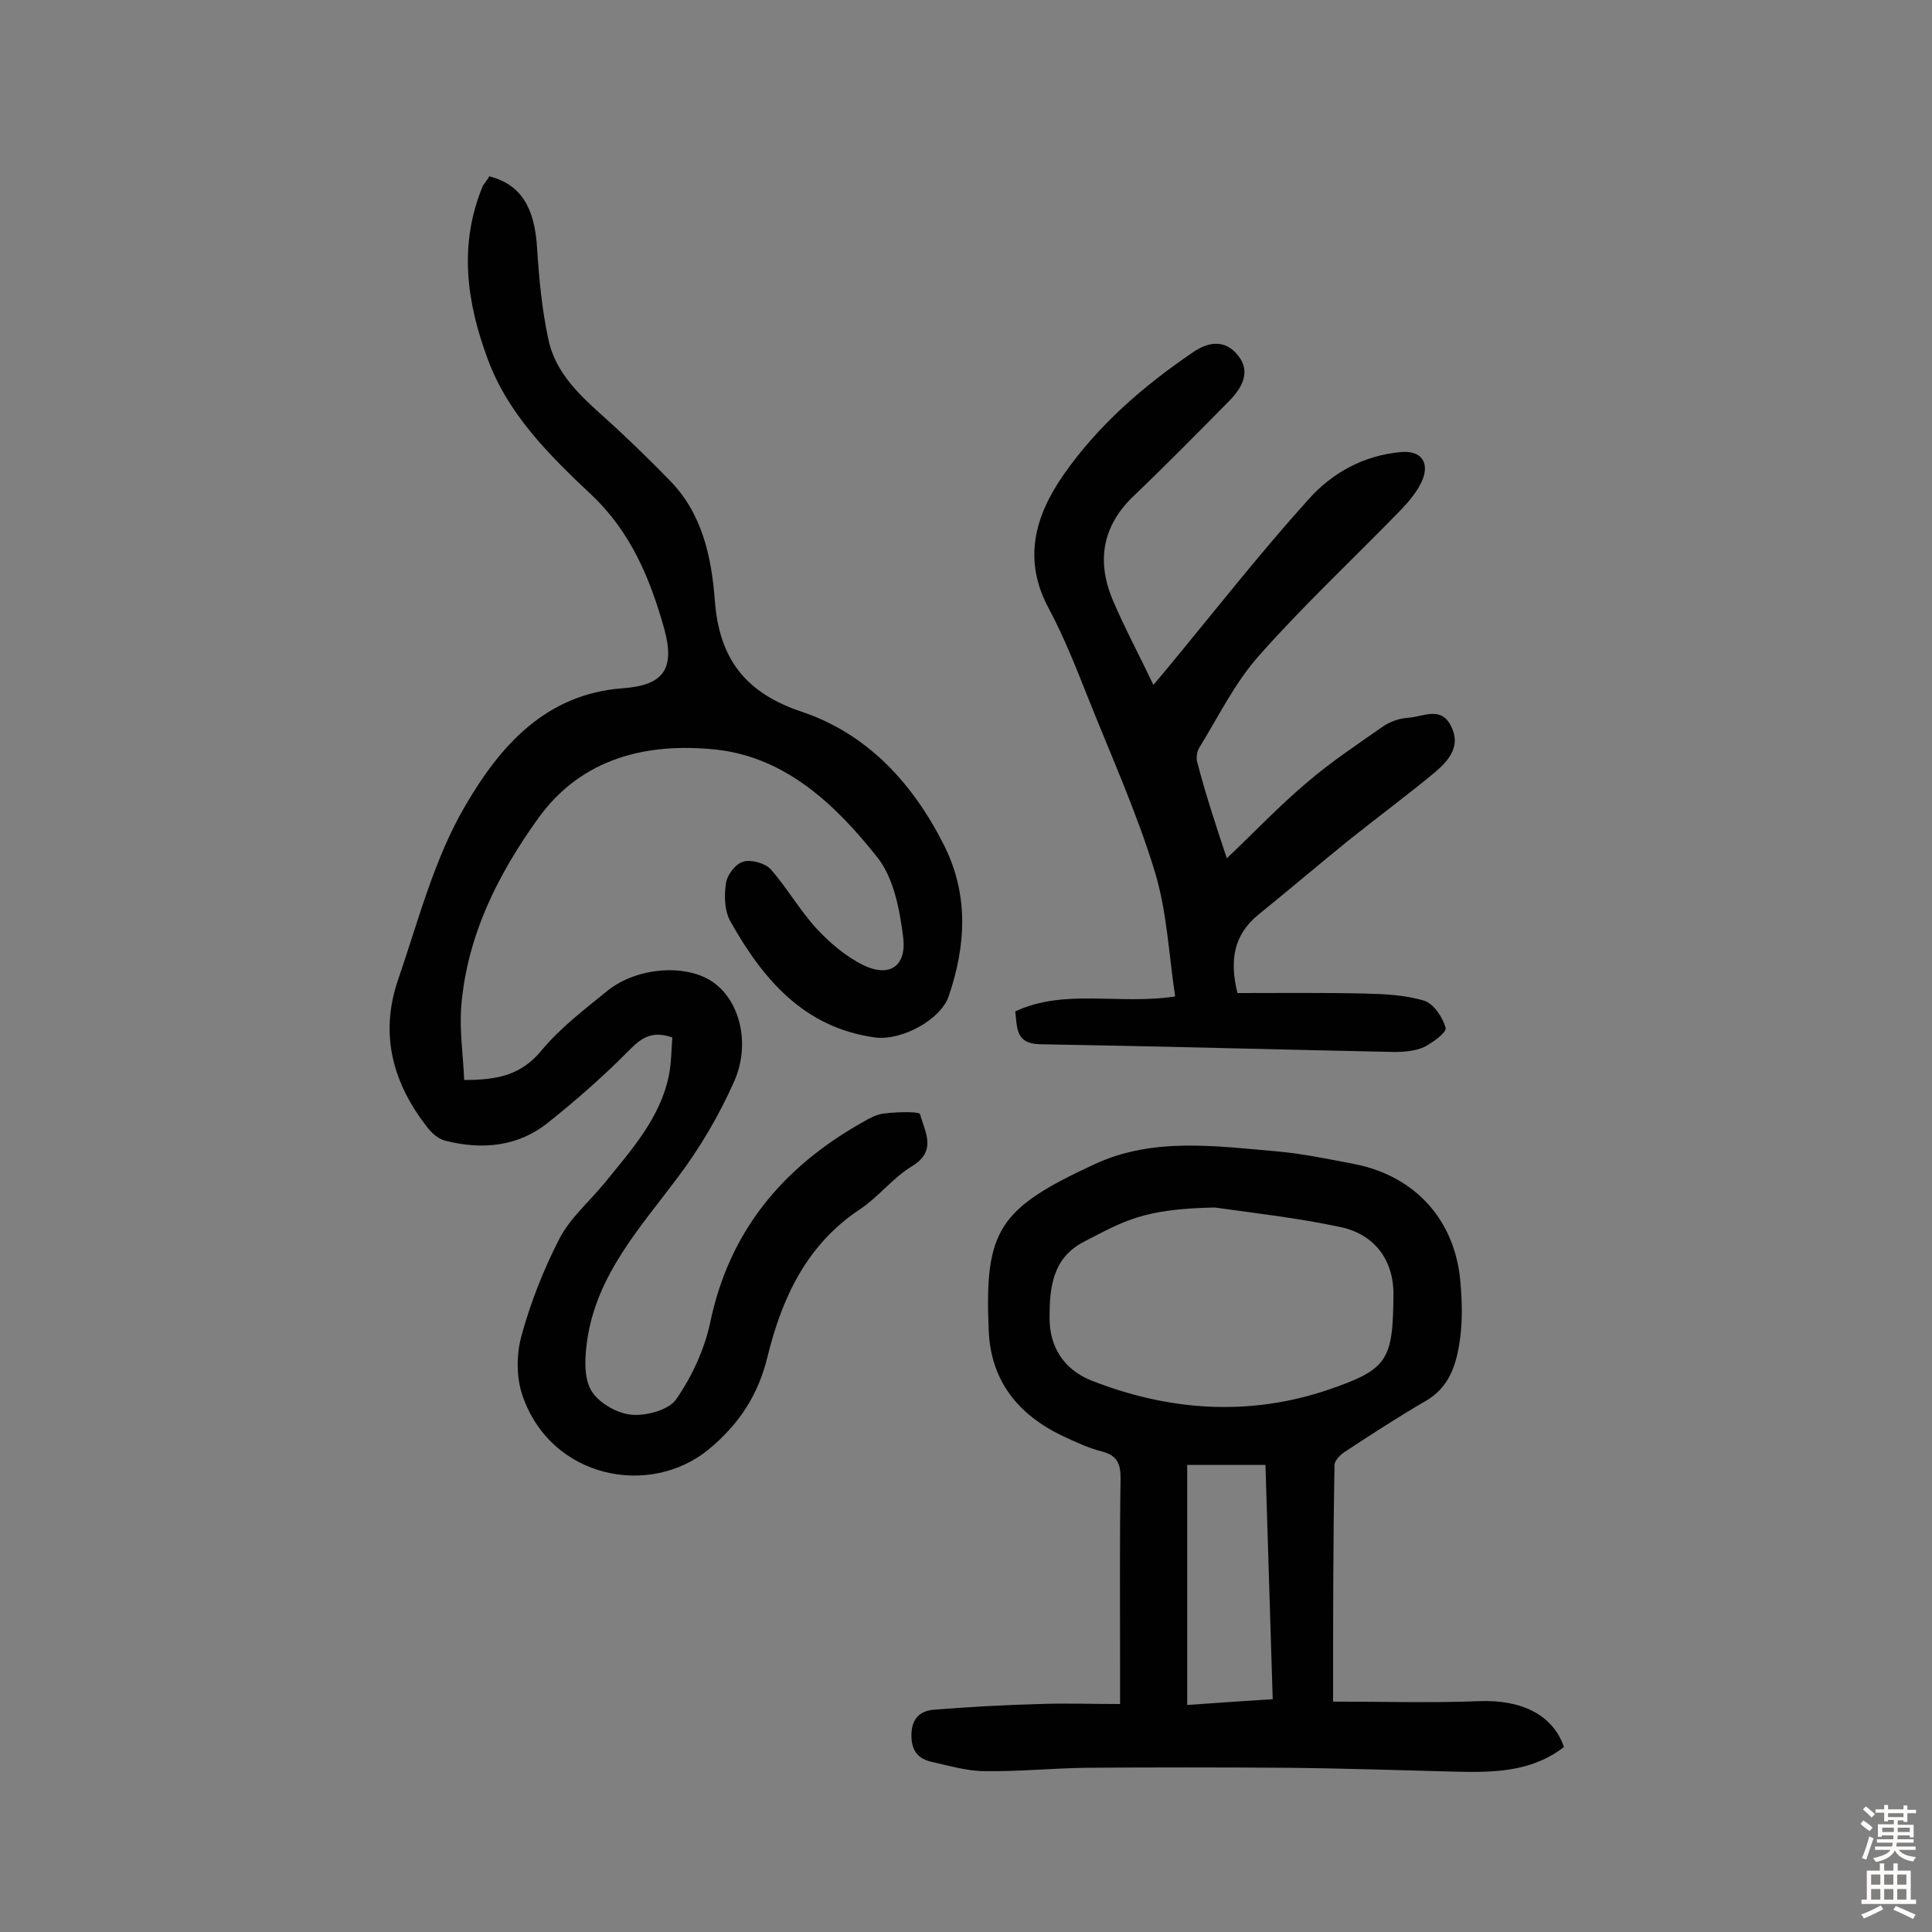
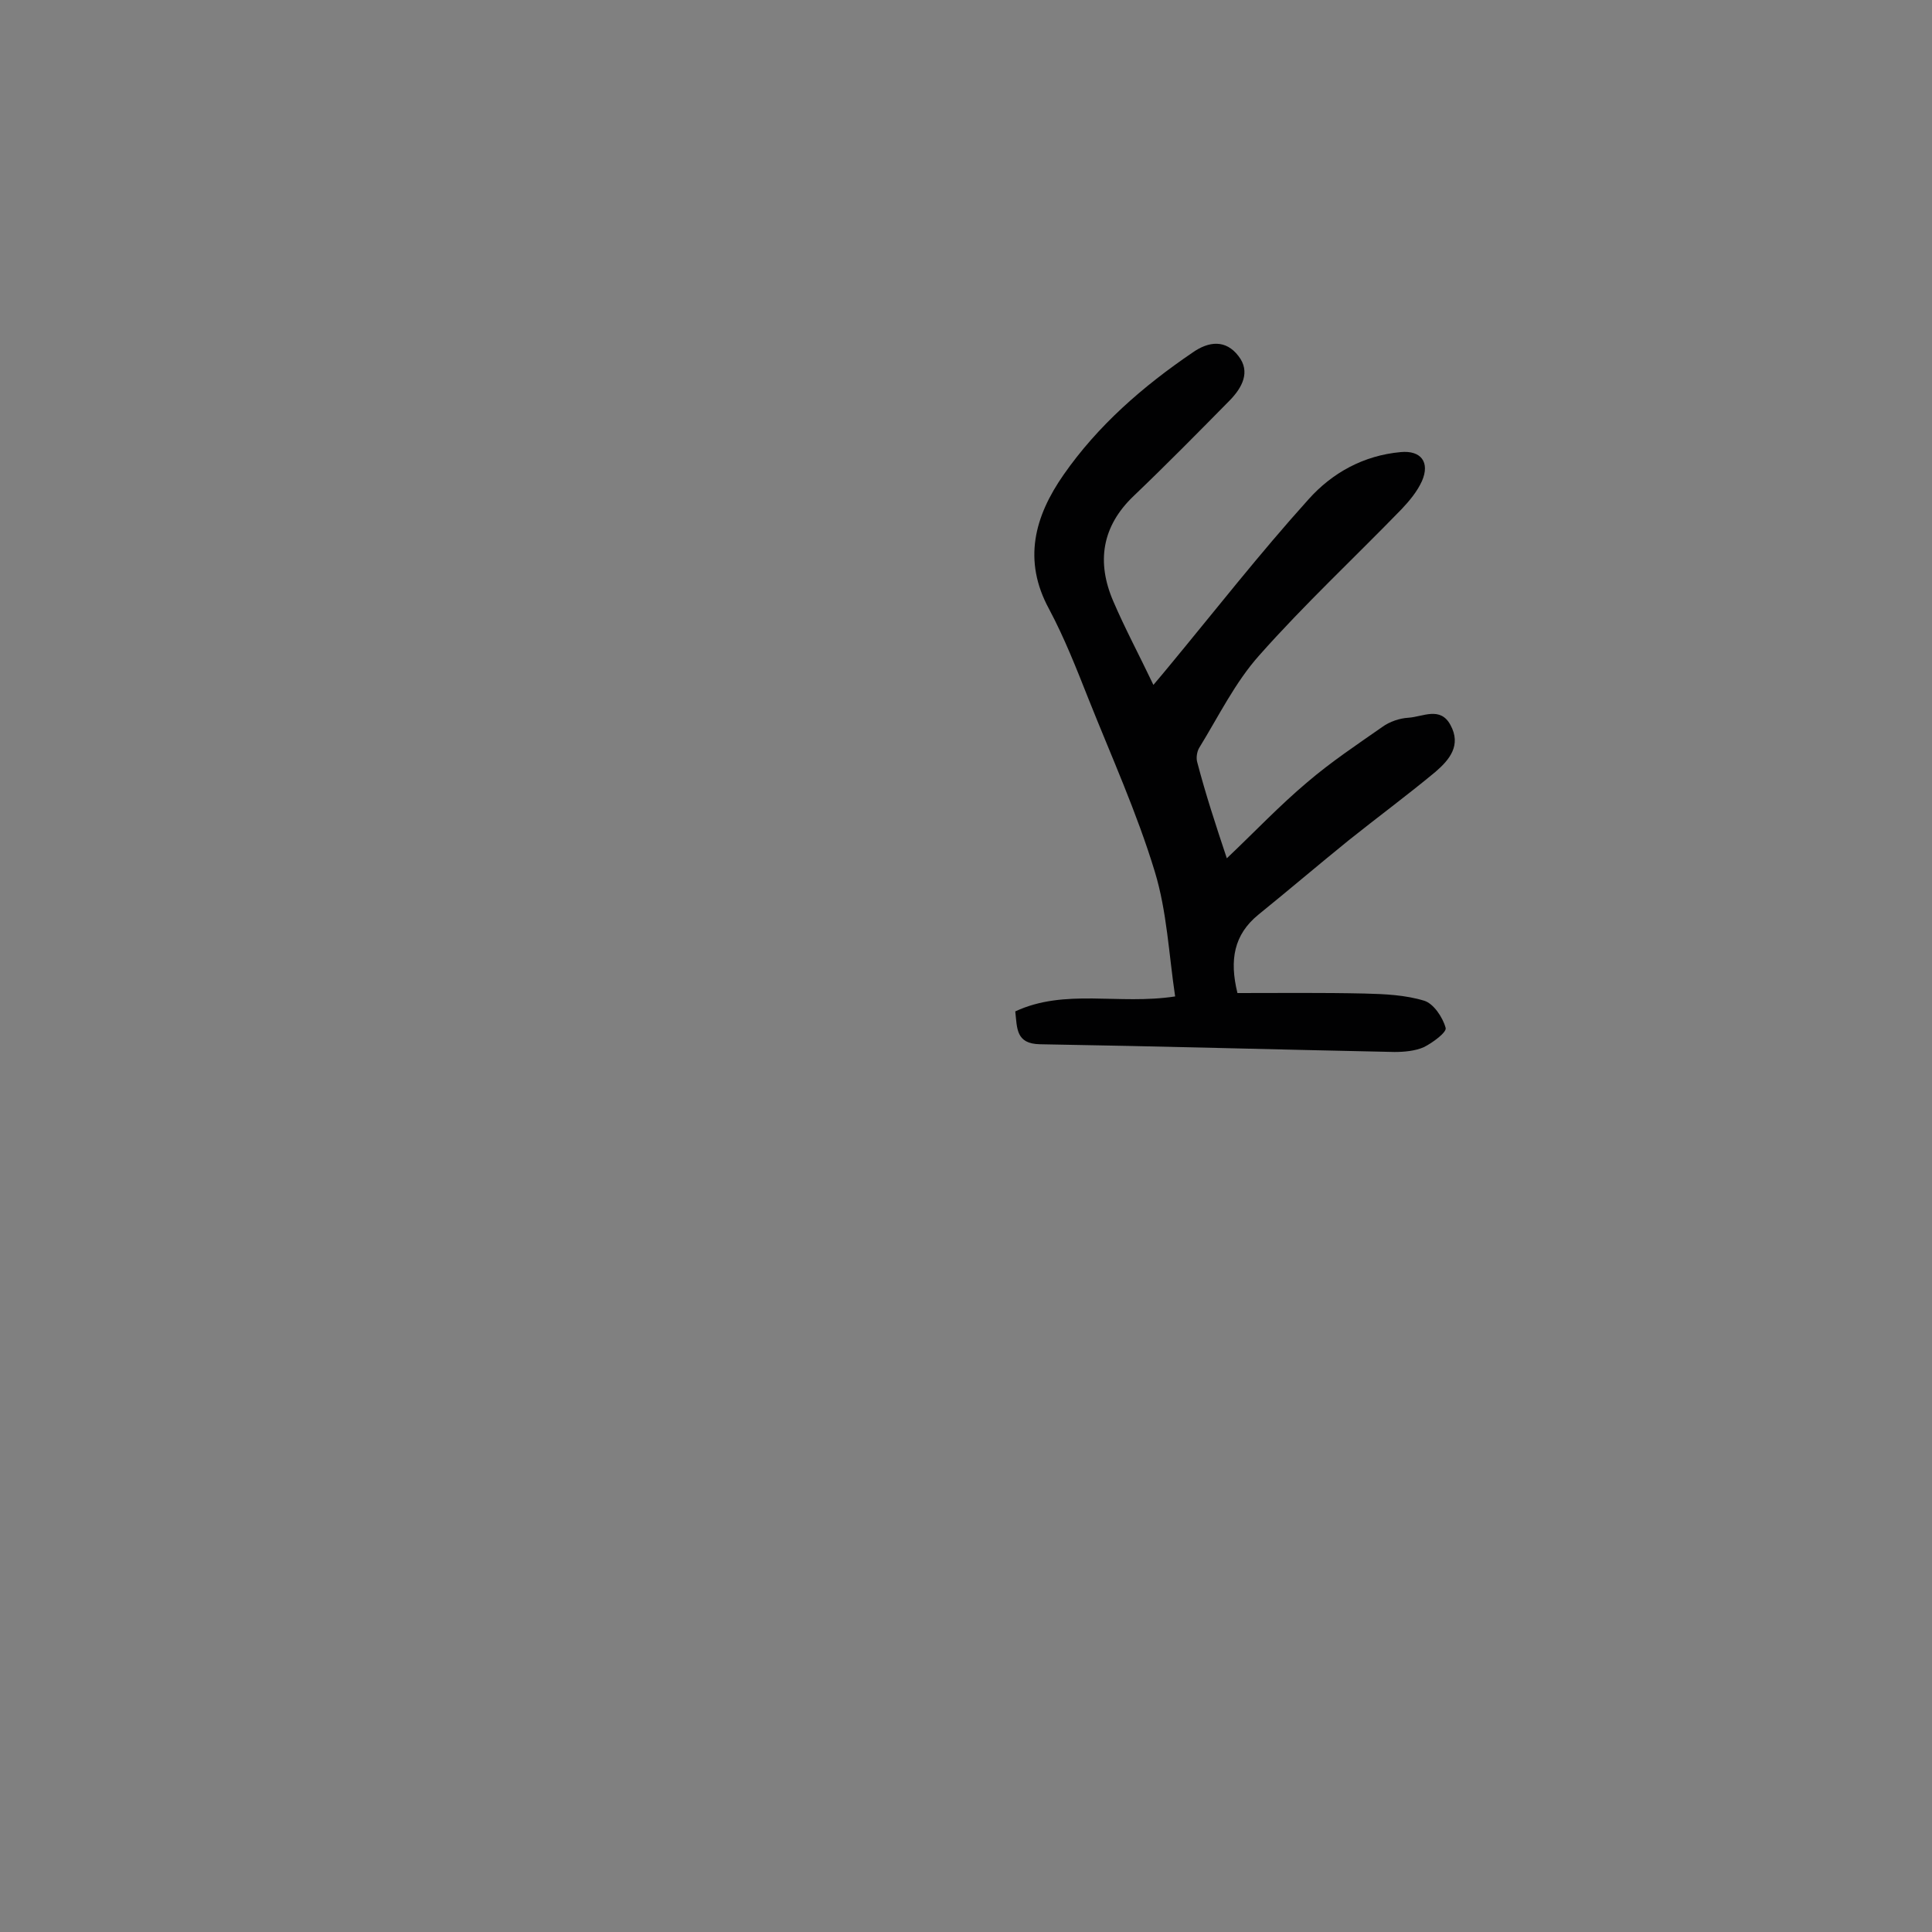
<svg xmlns="http://www.w3.org/2000/svg" enable-background="new 0 0 400 400" viewBox="0 0 400 400">
  <rect x="0" y="0" width="400" height="400" fill="#808080" stroke="none" />
  <g fill="#010102">
-     <path d="m101.3 36.5c6.6 1.7 9.4 6.5 9.9 14.9.4 6.3 1 12.6 2.3 18.7 1.8 8.7 8.9 13.6 14.9 19.3 3.4 3.2 6.8 6.5 10.1 9.9 6.9 6.9 8.8 16 9.5 25 .9 12.2 6.4 19.2 18.1 23.1 13.6 4.6 23 14.9 29.4 27.7 5.1 10.2 4.5 20.7.9 31.2-1.7 4.9-9.8 9.2-15.2 8.5-14.7-2-23.2-12-29.9-23.9-1.3-2.2-1.4-5.4-1-8 .2-1.7 2-4.1 3.6-4.5 1.6-.5 4.5.3 5.7 1.6 3.4 3.9 6 8.5 9.5 12.3 2.8 3 6.1 5.8 9.8 7.6 5.3 2.5 8.8.1 8.1-5.8-.7-5.6-1.9-12.1-5.2-16.4-8.6-10.9-19-20.9-33.5-22.5-14.2-1.5-27.9 1.6-37 14.4-8.3 11.6-14.6 24.2-15.8 38.7-.4 5 .4 10.2.6 15.3 6.9 0 11.8-1 16-6.1 3.9-4.7 8.9-8.5 13.7-12.4 6.4-5.1 17-5.6 22.3-1.4 5.1 3.9 7.3 12.5 3.9 20.2-3.1 7-7.1 13.8-11.7 19.9-7.8 10.4-16.7 20.1-18.7 33.5-.5 3.4-.8 7.6.7 10.4 1.4 2.6 5.3 4.9 8.4 5.2s7.8-1 9.3-3.2c3.2-4.6 5.8-10.2 7-15.7 3.9-19 15-32.3 31.5-41.6 1.5-.9 3.2-1.8 4.9-1.9 2.5-.3 7-.4 7.1.2.9 3.5 3.6 7.5-1.6 10.7-4 2.4-7 6.4-10.9 9-11 7.3-16.1 18.3-19.1 30.5-1.9 7.9-5.9 14-12.2 19.2-12.2 10-32.6 6-38.5-11.1-1.3-3.7-1.3-8.4-.3-12.2 1.9-7 4.6-13.9 7.9-20.3 2.2-4.3 6.2-7.7 9.4-11.6 5.5-6.8 11.5-13.4 13.3-22.3.5-2.6.5-5.3.7-7.8-4-1.4-6.2-.1-8.7 2.4-5.3 5.4-11.1 10.5-17 15.2-6.2 5-13.6 5.7-21.2 3.8-1.3-.3-2.6-1.3-3.5-2.4-7.4-9.2-10.3-19.5-6.4-30.9 4.2-12.2 7.5-25.2 14-36.2 7-12 16.4-23 32.5-24.2 8.6-.6 10.9-4.1 8.6-12.4-2.9-10.3-6.9-20-15.1-27.7-8.6-8.1-17.2-16.6-21.4-28-4.4-11.8-6.1-23.8-1-36 .5-.7 1-1.3 1.3-1.9z" />
-     <path d="m276 352.3c10.6 0 20.5.3 30.4-.1 8.6-.3 15.1 2.8 17.4 9.5-6.7 5.2-14.6 5.3-22.6 5.1-11.7-.3-23.4-.7-35-.8-13.8-.1-27.6-.1-41.4 0-7 .1-13.9.8-20.9.7-3.6 0-7.3-1.1-10.9-1.9-2.8-.6-4.3-2.2-4.3-5.5 0-3.4 1.7-5 4.4-5.3 7.4-.6 14.7-1 22.1-1.2 5.3-.2 10.7 0 16.7 0 0-2.8 0-5.3 0-7.8 0-13-.1-26 .1-39 0-3.1-.8-4.7-3.9-5.5-2.8-.7-5.5-2-8.1-3.2-9.2-4.4-14.9-11.4-15.3-21.9-.9-20.8 2.1-25.2 22-34.4 12.1-5.6 25.1-3.7 37.9-2.6 5.3.5 10.6 1.6 15.8 2.6 12.8 2.5 21.1 11.9 22 24.9.3 3.7.4 7.5-.1 11.2-.7 5.2-2.1 10.1-7.2 13-5.7 3.3-11.2 6.9-16.7 10.5-.9.6-2.1 1.8-2.1 2.7-.3 16.1-.3 32.2-.3 49zm-24.5-102.3c-14.8.3-18.6 2.7-27.1 7.1-6.6 3.4-7.1 9.7-7.1 15.8 0 5.9 2.9 10.6 8.6 12.9 16 6.3 32.5 7.5 48.9 2 12.6-4.3 13.6-6.1 13.7-19.9 0-7.2-4.1-12.5-11.2-13.9-8.5-1.8-17.2-2.8-25.8-4zm12 101.8c-.5-16.4-1-32.4-1.5-48.5-5.6 0-10.7 0-16.2 0v49.7c5.6-.4 11.2-.8 17.7-1.2z" />
    <path d="m254 177.7c5.8-5.5 10.9-10.9 16.6-15.7 4.9-4.2 10.3-7.8 15.6-11.5 1.5-1.1 3.6-1.8 5.4-1.9 3-.2 6.6-2.4 8.7 1.5 2.3 4.2-.2 7.2-3.1 9.7-5.9 4.9-12 9.4-18 14.2-6.3 5.1-12.4 10.3-18.7 15.4-5 4.1-6 9.3-4.3 16.2 8.6 0 17.5-.1 26.3.1 4.2.1 8.5.3 12.4 1.5 1.9.6 3.8 3.4 4.4 5.6.3.9-2.7 3.1-4.5 4-1.8.8-4.1 1-6.1 1-24.5-.5-49-1.2-73.4-1.6-5-.1-4.7-3.3-5.1-6.8 10.3-4.8 21.4-1.3 33.1-3.1-1.3-8.7-1.7-17.6-4.2-25.8-3.7-12.2-9-23.9-13.7-35.7-2.5-6.3-5-12.7-8.2-18.7-5.5-10.1-3-19.2 3-27.8 7.1-10.2 16.4-18.3 26.7-25.3 3.4-2.4 6.9-2.7 9.5.7 2.6 3.3.7 6.6-1.7 9.1-6.6 6.7-13.2 13.4-20 19.9-6.6 6.3-7.7 13.7-4.2 21.8 2.4 5.6 5.3 11 8.3 17.3 1.5-1.8 2.3-2.7 3.1-3.7 9.6-11.6 18.9-23.5 29-34.7 4.9-5.5 11.4-9.1 19.1-9.8 4.2-.4 6.1 2.1 4.4 6-1 2.2-2.6 4.1-4.2 5.8-9.8 10.1-20.2 19.8-29.5 30.3-5 5.6-8.4 12.6-12.4 19.1-.5.8-.7 2.2-.4 3.1 1.7 6.5 3.8 12.9 6.1 19.8z" />
  </g>
-   <path d="m385.2 377.6.6-.7c.6.4 1.3.9 1.9 1.5l-.6.7c-.8-.5-1.4-1-1.9-1.5zm.3 7.1c.6-1.4 1.1-2.9 1.5-4.5.3.1.6.3.9.4-.5 1.4-1 2.9-1.5 4.4zm.2-10.1.6-.6c.7.5 1.3 1.1 1.9 1.6l-.7.7c-.6-.6-1.2-1.2-1.8-1.7zm8.4-.8h.8v.9h1.8v.7h-1.8v1.8h-.8v-.3h-1.2v.9h3.3v2.6h-.8v-.4h-2.5c0 .3 0 .6-.1.8h3.4v.7h-3.5c0 .3-.1.6-.1.8h4v.7h-3.5c.7.9 1.9 1.3 3.6 1.5-.2.2-.4.5-.6.9-1.9-.3-3.2-1.1-3.8-2.3-.5 1.1-1.8 2-3.9 2.4-.2-.3-.4-.5-.6-.8 1.9-.4 3.1-.9 3.6-1.7h-3.2v-.7h3.5c.1-.2.1-.5.2-.8h-3.3v-.7h3.4c0-.2 0-.5 0-.8h-2.4v.3h-.8v-2.6h3.3v-.9h-1.2v.3h-.8v-1.8h-1.8v-.7h1.8v-.9h.8v.9h3.2zm-4.4 5.5h2.4c0-.3 0-.6 0-.9h-2.4zm1.2-3.1h3.2v-.8h-3.2zm4.4 2.2h-2.4v.9h2.5v-.9z" fill="#fcfbfa" />
-   <path d="m389.2 385.8h.9v1.5h1.9v-1.5h.9v1.5h2.7v6h1.1v.9h-11.3v-.9h1.1v-6h2.7zm.2 8.7.5.8c-1.2.6-2.5 1.3-4 1.9-.2-.3-.3-.6-.6-.8 1.6-.6 3-1.3 4.1-1.9zm-2-4.3h1.9v-2.1h-1.9zm0 3.1h1.9v-2.2h-1.9zm2.7-3.1h1.9v-2.1h-1.9zm0 3.1h1.9v-2.2h-1.9zm2.4 1.3c1.4.6 2.7 1.2 4.1 1.8l-.5.9c-1.5-.7-2.8-1.4-4.1-1.9zm2.2-6.5h-1.9v2.1h1.9zm-1.9 5.2h1.9v-2.2h-1.9z" fill="#fcfbfa" />
</svg>